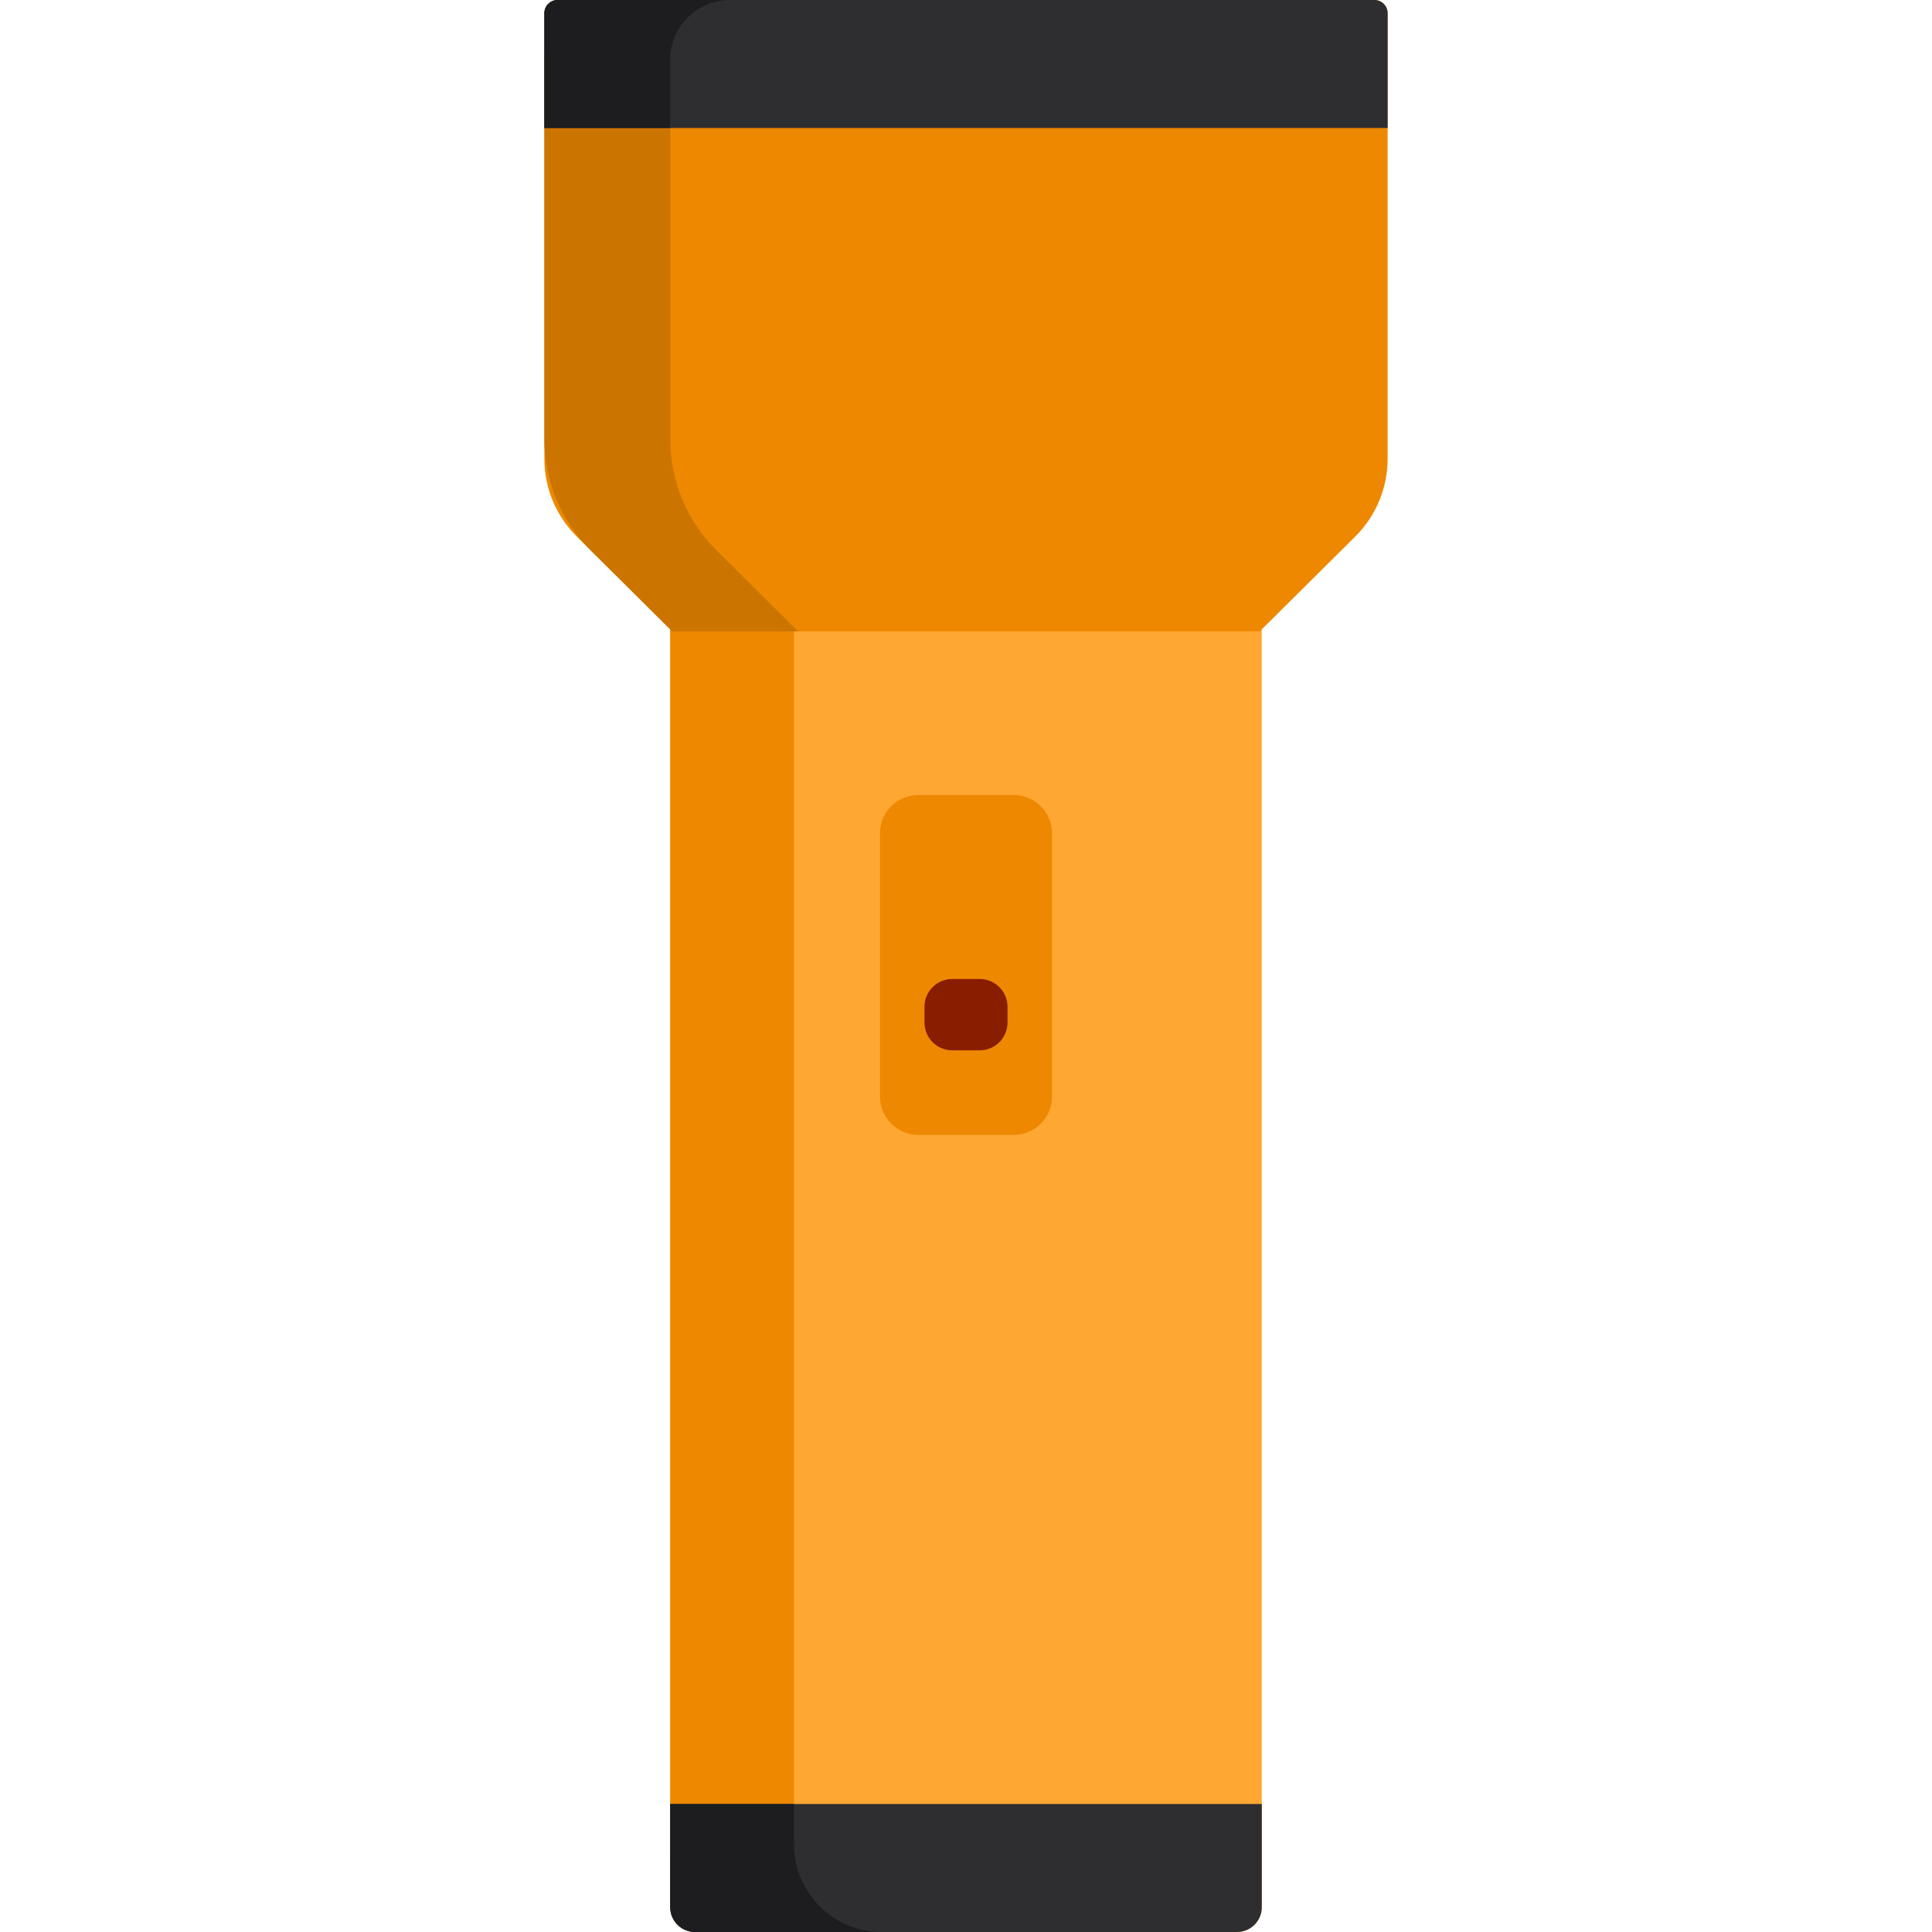
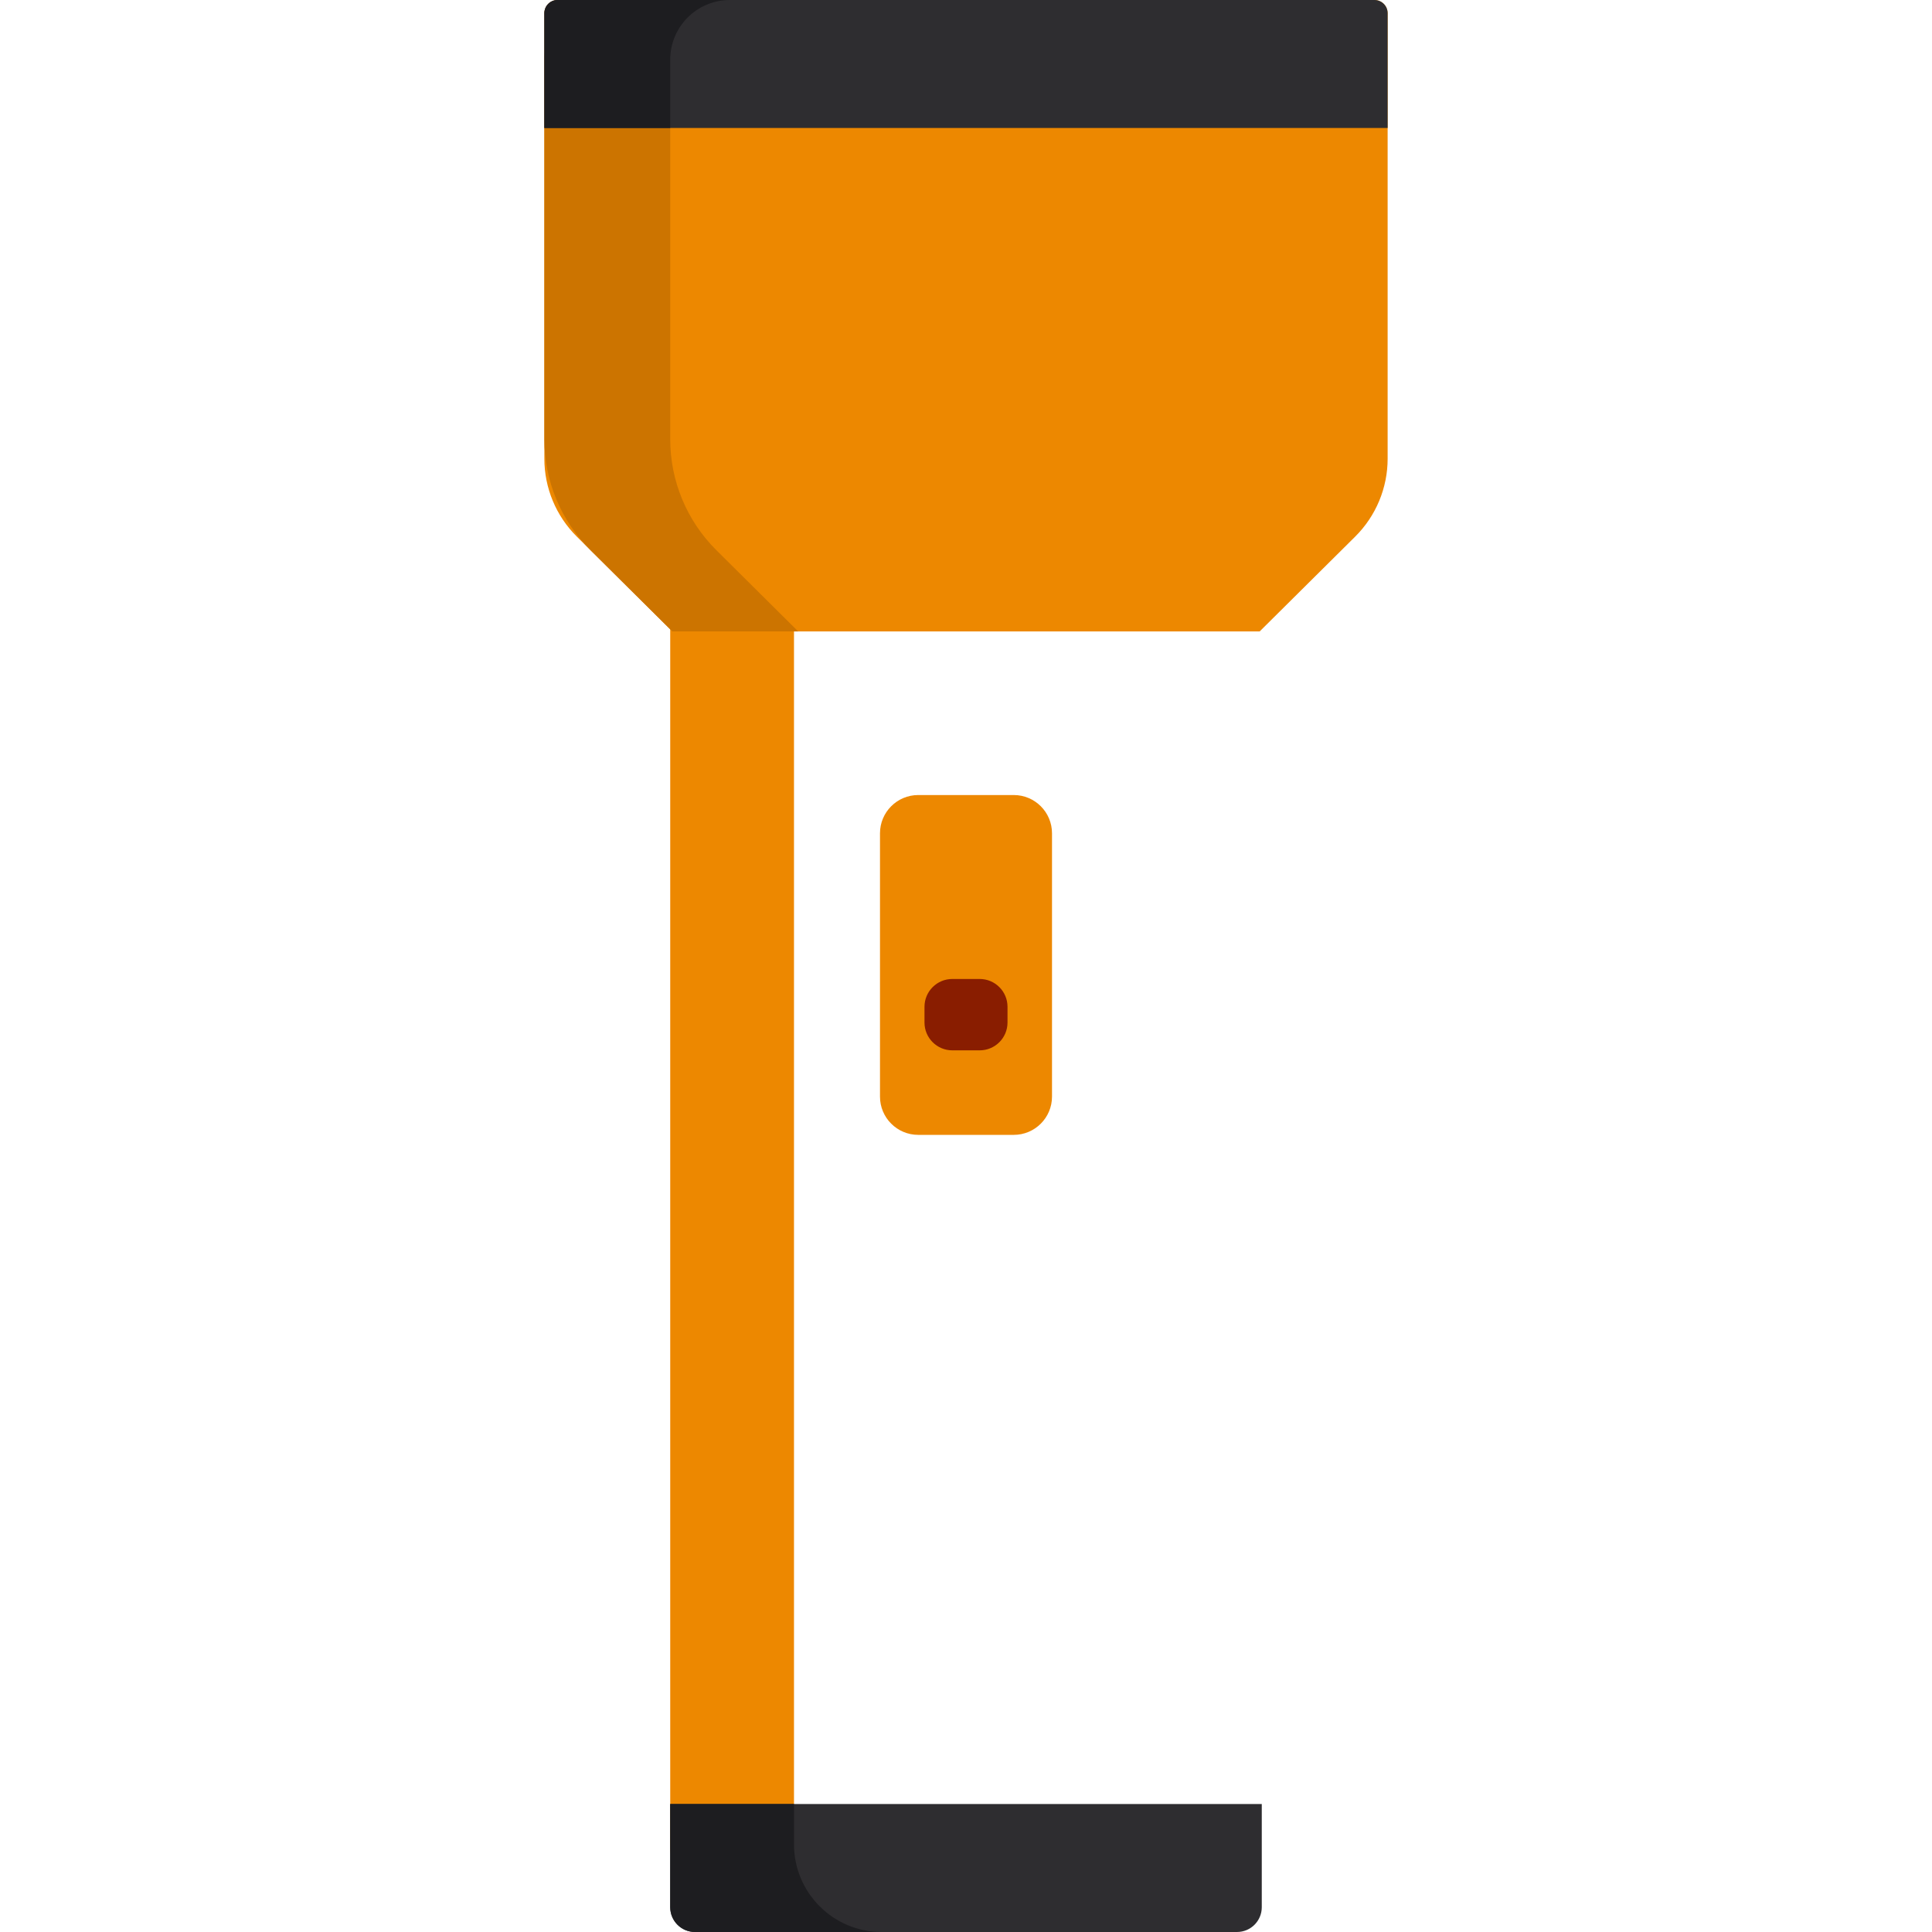
<svg xmlns="http://www.w3.org/2000/svg" height="800px" width="800px" version="1.1" id="Layer_1" viewBox="0 0 512 512" xml:space="preserve">
-   <path style="fill:#FFA733;" d="M184.185,512c-3.628,0-6.569-2.941-6.569-6.569V122.303h156.768v383.129  c0,3.628-2.941,6.569-6.569,6.569H184.185z" />
  <g>
-     <path style="fill:#ED8800;" d="M210.415,488.78V122.303h-32.799v366.479c0,12.803,10.416,23.218,23.218,23.218h32.799   C220.831,512,210.415,501.583,210.415,488.78z" />
+     <path style="fill:#ED8800;" d="M210.415,488.78V122.303h-32.799v366.479c0,12.803,10.416,23.218,23.218,23.218C220.831,512,210.415,501.583,210.415,488.78z" />
    <path style="fill:#ED8800;" d="M178.172,167.332l-25.312-25.127c-5.504-5.464-8.599-12.897-8.599-20.651V3.506   c0-1.936,1.569-3.504,3.504-3.504h216.469c1.936,0,3.505,1.569,3.505,3.504v118.048c0,7.754-3.095,15.188-8.599,20.651   l-25.312,25.127H178.172z" />
  </g>
  <path style="fill:#CC7400;" d="M177.616,116.427V15.816C177.616,7.081,184.697,0,193.432,0h158.494h-0.001H160.078  c-8.735,0-15.816,7.081-15.816,15.816v100.611c0,11.035,4.404,21.614,12.236,29.388l21.675,21.516h33.355l-21.675-21.516  C182.021,138.041,177.616,127.462,177.616,116.427z" />
  <path style="fill:#2E2D30;" d="M184.185,512c-3.628,0-6.569-2.941-6.569-6.569v-27.342h156.768v27.342  c0,3.628-2.941,6.569-6.569,6.569H184.185z" />
  <path style="fill:#1D1D20;" d="M210.415,488.78v-10.693h-32.799v27.342c0,3.628,2.941,6.569,6.569,6.569h49.449  C220.831,512,210.415,501.583,210.415,488.78z" />
  <path style="fill:#2E2D30;" d="M364.235,0H147.765c-1.936,0-3.504,1.569-3.504,3.504v30.406h223.478V3.504  C367.739,1.569,366.17,0,364.235,0z" />
  <path style="fill:#1D1D20;" d="M177.616,15.816C177.616,7.081,184.697,0,193.432,0h-45.666c-1.936,0-3.504,1.569-3.504,3.504v30.406  h33.355L177.616,15.816L177.616,15.816z" />
  <path style="fill:#ED8800;" d="M233.207,290.612v-69.779c0-5.6,4.54-10.14,10.14-10.14h25.305c5.6,0,10.14,4.54,10.14,10.14v69.779  c0,5.6-4.54,10.14-10.14,10.14h-25.305C237.747,300.752,233.207,296.211,233.207,290.612z" />
  <path style="fill:#891D00;" d="M259.628,278.352h-7.255c-4.072,0-7.373-3.301-7.373-7.373v-4.168c0-4.072,3.301-7.373,7.373-7.373  h7.255c4.072,0,7.373,3.301,7.373,7.373v4.168C267,275.051,263.699,278.352,259.628,278.352z" />
</svg>